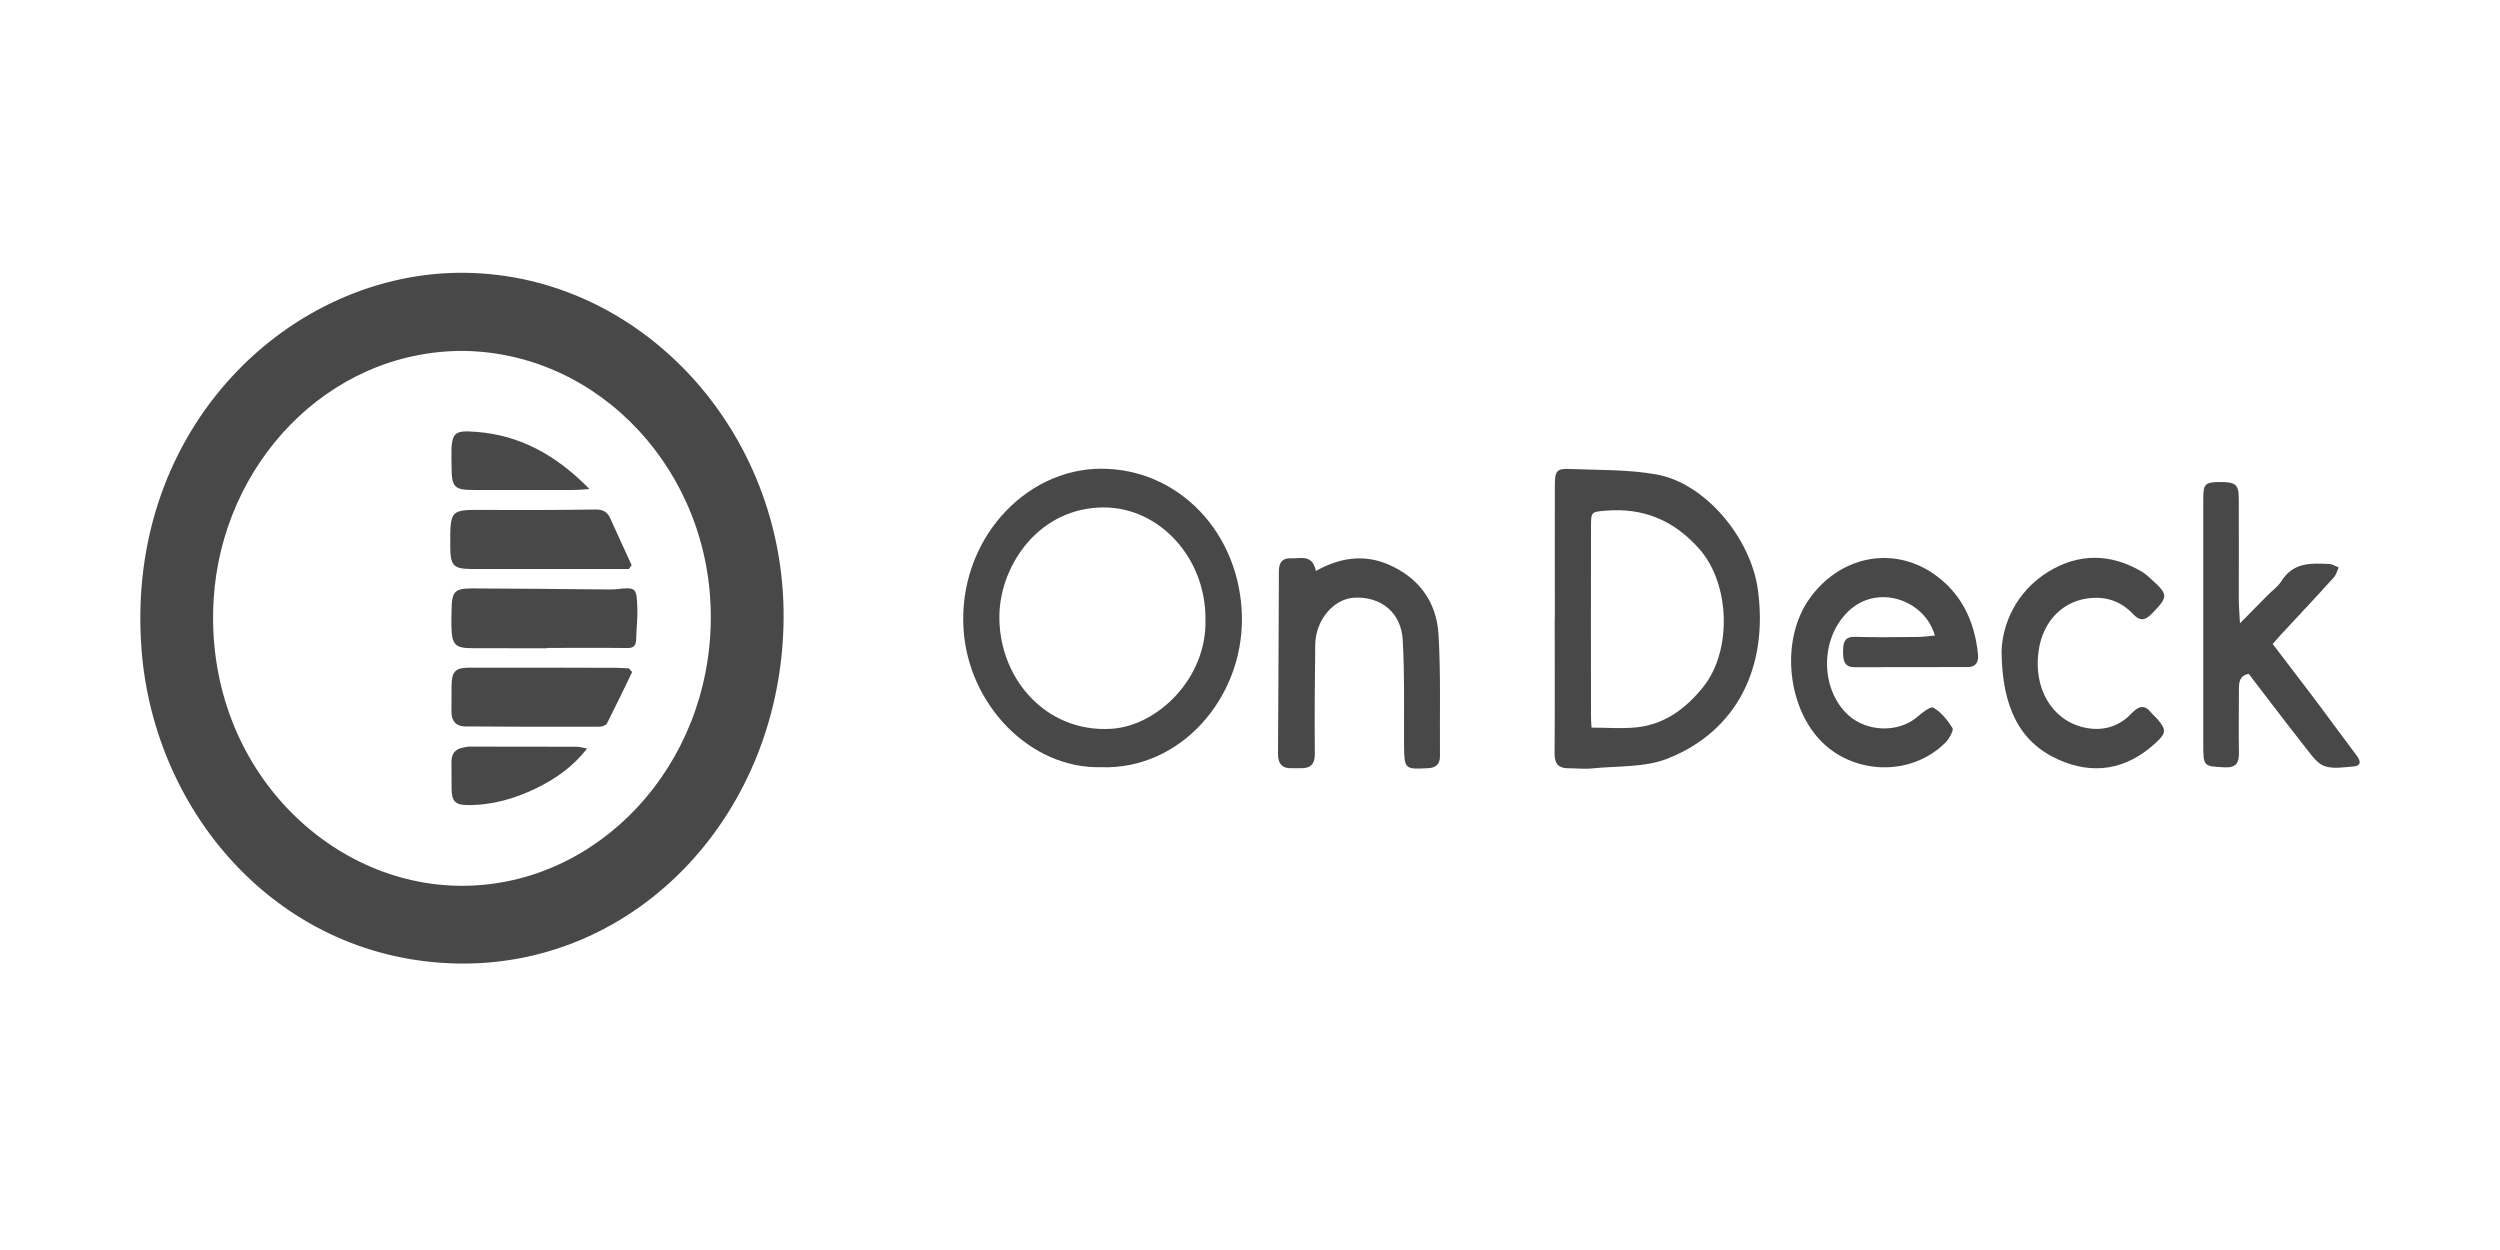
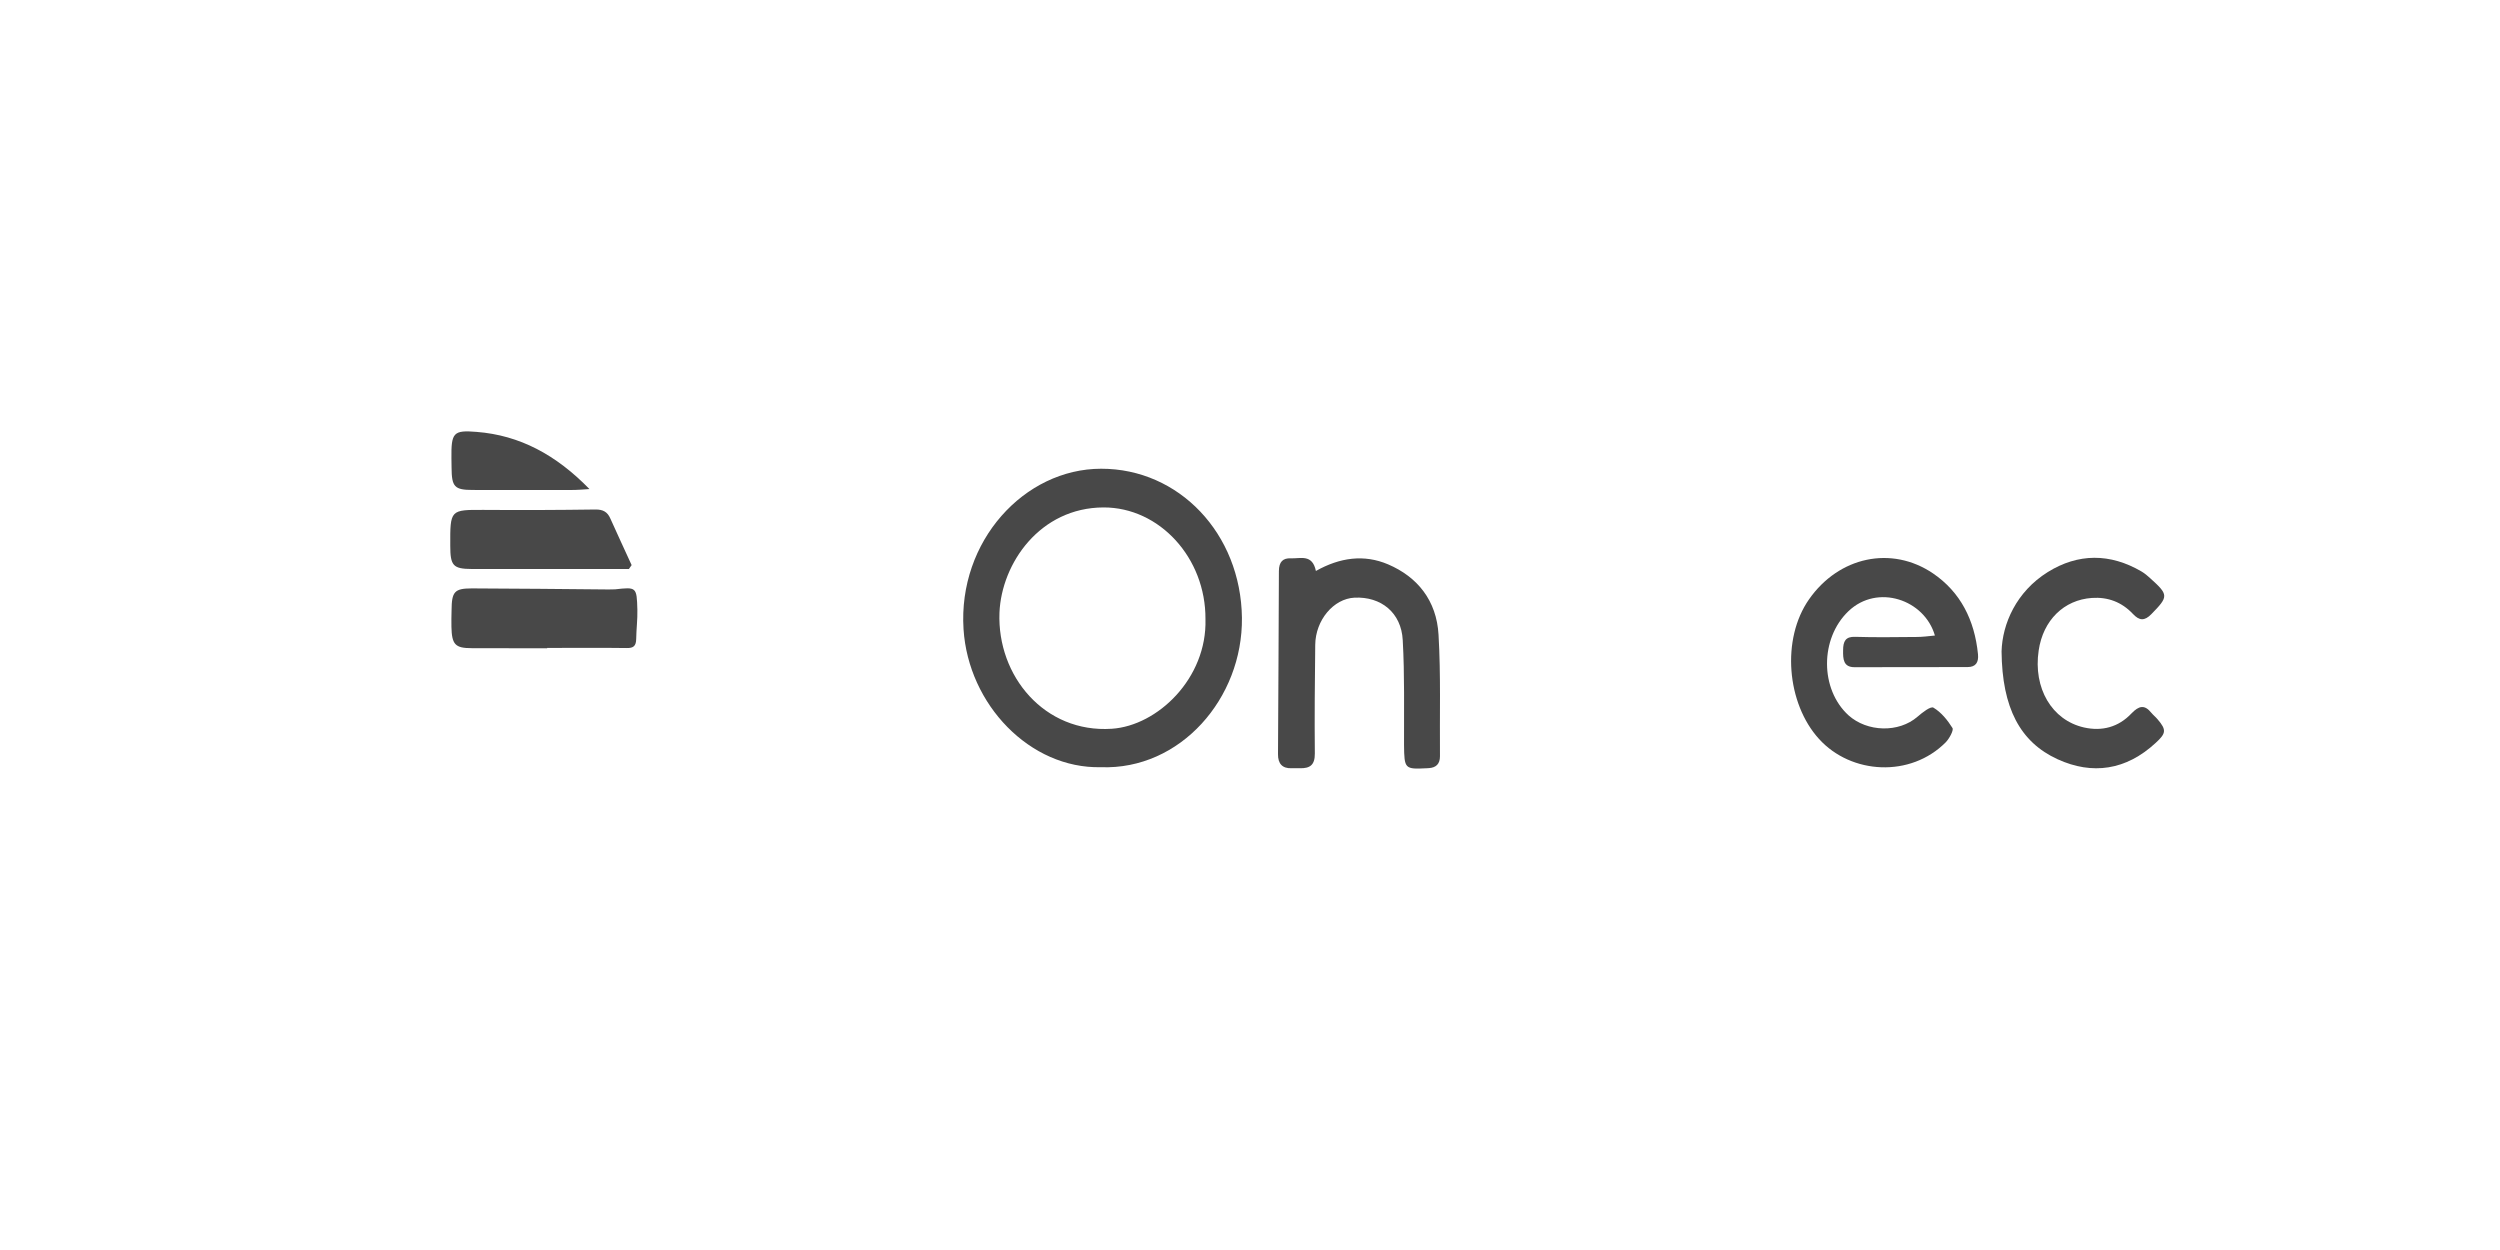
<svg xmlns="http://www.w3.org/2000/svg" width="100" zoomAndPan="magnify" viewBox="0 0 75 37.5" height="50" preserveAspectRatio="xMidYMid meet" version="1.2">
  <defs>
    <clipPath id="03abdcba1d">
-       <path d="M 4.195 8.184 L 24 8.184 L 24 28.906 L 4.195 28.906 Z M 4.195 8.184 " />
-     </clipPath>
+       </clipPath>
    <clipPath id="953d465eed">
-       <path d="M 66 14 L 70.805 14 L 70.805 24 L 66 24 Z M 66 14 " />
-     </clipPath>
+       </clipPath>
  </defs>
  <g id="65f4872841">
    <g clip-rule="nonzero" clip-path="url(#03abdcba1d)">
      <path style=" stroke:none;fill-rule:nonzero;fill:#484848;fill-opacity:1;" d="M 23.508 18.562 C 23.461 24.363 19.16 28.984 13.762 28.906 C 8.426 28.824 4.629 24.453 4.246 19.488 C 3.73 12.793 8.754 8.121 13.949 8.184 C 19.234 8.246 23.555 12.93 23.508 18.562 Z M 13.867 10.527 C 9.809 10.539 6.656 13.945 6.41 17.977 C 6.109 22.914 9.82 26.59 13.883 26.574 C 17.949 26.559 21.301 22.984 21.324 18.559 C 21.352 14.168 18 10.559 13.867 10.527 Z M 13.867 10.527 " />
    </g>
    <path style=" stroke:none;fill-rule:nonzero;fill:#484848;fill-opacity:1;" d="M 33.023 23.016 C 30.902 23.062 29.051 21.141 28.906 18.875 C 28.738 16.238 30.727 14.062 33.035 14.062 C 35.367 14.059 37.227 16.004 37.258 18.535 C 37.285 20.945 35.414 23.105 33.023 23.016 Z M 36.164 18.574 C 36.176 16.738 34.785 15.219 33.105 15.223 C 31.199 15.23 30.047 16.898 29.984 18.379 C 29.91 20.285 31.34 21.996 33.352 21.863 C 34.73 21.773 36.215 20.344 36.164 18.574 Z M 36.164 18.574 " />
-     <path style=" stroke:none;fill-rule:nonzero;fill:#484848;fill-opacity:1;" d="M 46.645 18.543 C 46.645 17.219 46.641 15.898 46.645 14.578 C 46.645 14.121 46.695 14.051 47.113 14.07 C 47.977 14.105 48.848 14.082 49.695 14.234 C 51.148 14.492 52.523 16.125 52.738 17.699 C 53.051 20.031 52.098 21.93 50.047 22.75 C 49.355 23.031 48.543 22.973 47.781 23.051 C 47.531 23.078 47.277 23.047 47.027 23.047 C 46.758 23.043 46.637 22.918 46.637 22.609 C 46.648 21.254 46.641 19.898 46.641 18.543 Z M 47.746 21.828 C 48.207 21.828 48.656 21.867 49.098 21.82 C 49.922 21.734 50.566 21.273 51.102 20.602 C 51.973 19.504 51.898 17.504 50.98 16.469 C 50.203 15.59 49.281 15.23 48.176 15.32 C 47.734 15.359 47.73 15.344 47.73 15.828 C 47.727 17.715 47.727 19.602 47.73 21.488 C 47.73 21.594 47.738 21.695 47.746 21.828 Z M 47.746 21.828 " />
    <path style=" stroke:none;fill-rule:nonzero;fill:#484848;fill-opacity:1;" d="M 58.047 19.066 C 57.738 17.988 56.324 17.504 55.453 18.336 C 54.594 19.156 54.598 20.68 55.457 21.461 C 56.016 21.961 56.961 21.992 57.527 21.5 C 57.672 21.375 57.918 21.18 58.004 21.23 C 58.234 21.367 58.426 21.602 58.574 21.84 C 58.617 21.906 58.48 22.156 58.375 22.266 C 57.316 23.336 55.535 23.234 54.57 22.168 C 53.602 21.105 53.434 19.172 54.273 17.977 C 55.168 16.699 56.746 16.359 57.992 17.203 C 58.812 17.762 59.238 18.598 59.34 19.629 C 59.363 19.871 59.273 20.012 59.027 20.012 C 57.898 20.012 56.766 20.012 55.637 20.016 C 55.301 20.016 55.289 19.777 55.293 19.508 C 55.293 19.238 55.367 19.094 55.656 19.105 C 56.27 19.125 56.883 19.113 57.5 19.109 C 57.672 19.109 57.844 19.086 58.047 19.066 Z M 58.047 19.066 " />
    <g clip-rule="nonzero" clip-path="url(#953d465eed)">
      <path style=" stroke:none;fill-rule:nonzero;fill:#484848;fill-opacity:1;" d="M 68.18 19.32 C 68.621 19.898 69.043 20.445 69.461 21 C 69.879 21.559 70.289 22.121 70.707 22.676 C 70.855 22.875 70.801 22.984 70.586 22.996 C 70.305 23.016 69.996 23.074 69.738 22.984 C 69.527 22.914 69.355 22.668 69.195 22.465 C 68.609 21.723 68.039 20.969 67.461 20.215 C 67.203 20.262 67.168 20.445 67.168 20.66 C 67.168 21.297 67.156 21.934 67.168 22.57 C 67.176 22.898 67.074 23.035 66.746 23.02 C 66.105 22.988 66.098 23.008 66.098 22.309 C 66.098 19.855 66.098 17.398 66.098 14.945 C 66.098 14.527 66.16 14.465 66.562 14.461 C 67.074 14.457 67.16 14.527 67.164 14.961 C 67.168 15.988 67.164 17.012 67.164 18.039 C 67.168 18.223 67.184 18.406 67.199 18.699 C 67.52 18.371 67.777 18.113 68.031 17.855 C 68.168 17.715 68.336 17.602 68.438 17.441 C 68.793 16.863 69.332 16.895 69.867 16.918 C 69.969 16.922 70.062 16.984 70.16 17.023 C 70.113 17.125 70.086 17.246 70.016 17.32 C 69.488 17.906 68.949 18.477 68.414 19.055 C 68.348 19.129 68.281 19.207 68.18 19.32 Z M 68.18 19.32 " />
    </g>
    <path style=" stroke:none;fill-rule:nonzero;fill:#484848;fill-opacity:1;" d="M 39.477 17.129 C 40.199 16.723 40.922 16.625 41.641 16.93 C 42.52 17.305 43.098 18.012 43.156 19.043 C 43.227 20.254 43.188 21.473 43.199 22.688 C 43.199 22.922 43.078 23.027 42.875 23.043 C 42.852 23.047 42.832 23.043 42.809 23.047 C 42.141 23.082 42.129 23.066 42.121 22.352 C 42.117 21.305 42.141 20.25 42.082 19.203 C 42.039 18.379 41.43 17.891 40.633 17.93 C 40.008 17.961 39.465 18.602 39.457 19.344 C 39.445 20.43 39.434 21.516 39.445 22.602 C 39.449 22.961 39.289 23.051 39.004 23.047 C 38.918 23.043 38.828 23.047 38.742 23.047 C 38.473 23.055 38.336 22.914 38.34 22.621 C 38.348 20.789 38.363 18.961 38.367 17.133 C 38.367 16.852 38.492 16.738 38.727 16.75 C 39.012 16.762 39.371 16.613 39.477 17.129 Z M 39.477 17.129 " />
    <path style=" stroke:none;fill-rule:nonzero;fill:#484848;fill-opacity:1;" d="M 60.047 19.543 C 60.07 18.715 60.488 17.754 61.43 17.164 C 62.344 16.594 63.305 16.594 64.246 17.145 C 64.344 17.203 64.43 17.277 64.512 17.352 C 65.062 17.848 65.059 17.895 64.539 18.426 C 64.336 18.633 64.18 18.625 63.984 18.414 C 63.648 18.059 63.234 17.906 62.758 17.938 C 61.918 17.996 61.293 18.605 61.16 19.516 C 60.992 20.645 61.555 21.605 62.52 21.824 C 63.059 21.945 63.555 21.816 63.945 21.402 C 64.168 21.172 64.336 21.129 64.543 21.387 C 64.602 21.457 64.672 21.512 64.73 21.582 C 65 21.898 64.984 22 64.668 22.289 C 63.781 23.109 62.77 23.254 61.727 22.777 C 60.602 22.262 60.062 21.234 60.047 19.543 Z M 60.047 19.543 " />
    <path style=" stroke:none;fill-rule:nonzero;fill:#484848;fill-opacity:1;" d="M 16.414 19.449 C 15.656 19.449 14.902 19.449 14.145 19.445 C 13.652 19.445 13.555 19.332 13.543 18.805 C 13.539 18.641 13.543 18.477 13.547 18.312 C 13.551 17.754 13.629 17.652 14.156 17.652 C 15.523 17.656 16.891 17.672 18.258 17.684 C 18.32 17.684 18.387 17.684 18.453 17.68 C 19.094 17.609 19.102 17.609 19.121 18.289 C 19.129 18.582 19.09 18.875 19.086 19.168 C 19.082 19.379 19.004 19.445 18.805 19.441 C 18.008 19.43 17.211 19.438 16.414 19.438 C 16.414 19.441 16.414 19.445 16.414 19.449 Z M 16.414 19.449 " />
    <path style=" stroke:none;fill-rule:nonzero;fill:#484848;fill-opacity:1;" d="M 18.867 17.07 C 18.465 17.07 18.066 17.07 17.664 17.07 C 16.496 17.07 15.324 17.07 14.152 17.07 C 13.594 17.066 13.508 16.973 13.508 16.371 C 13.504 15.285 13.504 15.293 14.52 15.297 C 15.637 15.305 16.754 15.301 17.871 15.285 C 18.086 15.285 18.223 15.352 18.312 15.559 C 18.52 16.027 18.738 16.488 18.949 16.953 C 18.922 16.992 18.895 17.031 18.867 17.07 Z M 18.867 17.07 " />
-     <path style=" stroke:none;fill-rule:nonzero;fill:#484848;fill-opacity:1;" d="M 18.965 20.16 C 18.715 20.676 18.469 21.191 18.211 21.699 C 18.18 21.762 18.066 21.801 17.988 21.801 C 16.641 21.805 15.293 21.805 13.945 21.793 C 13.688 21.789 13.539 21.637 13.543 21.344 C 13.547 21.082 13.543 20.824 13.547 20.566 C 13.551 20.16 13.656 20.035 14.039 20.031 C 15.004 20.027 15.965 20.031 16.93 20.031 C 17.457 20.031 17.984 20.031 18.508 20.035 C 18.625 20.035 18.746 20.047 18.863 20.051 C 18.898 20.09 18.93 20.125 18.965 20.16 Z M 18.965 20.16 " />
-     <path style=" stroke:none;fill-rule:nonzero;fill:#484848;fill-opacity:1;" d="M 17.613 22.457 C 17.176 23.016 16.652 23.371 16.086 23.648 C 15.434 23.965 14.746 24.16 14.02 24.152 C 13.66 24.148 13.551 24.043 13.547 23.656 C 13.543 23.395 13.551 23.137 13.543 22.875 C 13.539 22.605 13.664 22.461 13.906 22.426 C 13.961 22.418 14.016 22.398 14.07 22.398 C 15.145 22.398 16.219 22.398 17.293 22.402 C 17.387 22.402 17.48 22.43 17.613 22.457 Z M 17.613 22.457 " />
    <path style=" stroke:none;fill-rule:nonzero;fill:#484848;fill-opacity:1;" d="M 17.684 14.672 C 17.469 14.684 17.352 14.699 17.234 14.699 C 16.219 14.699 15.199 14.703 14.184 14.699 C 13.633 14.699 13.551 14.605 13.547 14.031 C 13.547 13.938 13.543 13.844 13.543 13.746 C 13.535 12.98 13.598 12.898 14.301 12.957 C 15.59 13.059 16.68 13.641 17.684 14.672 Z M 17.684 14.672 " />
  </g>
</svg>